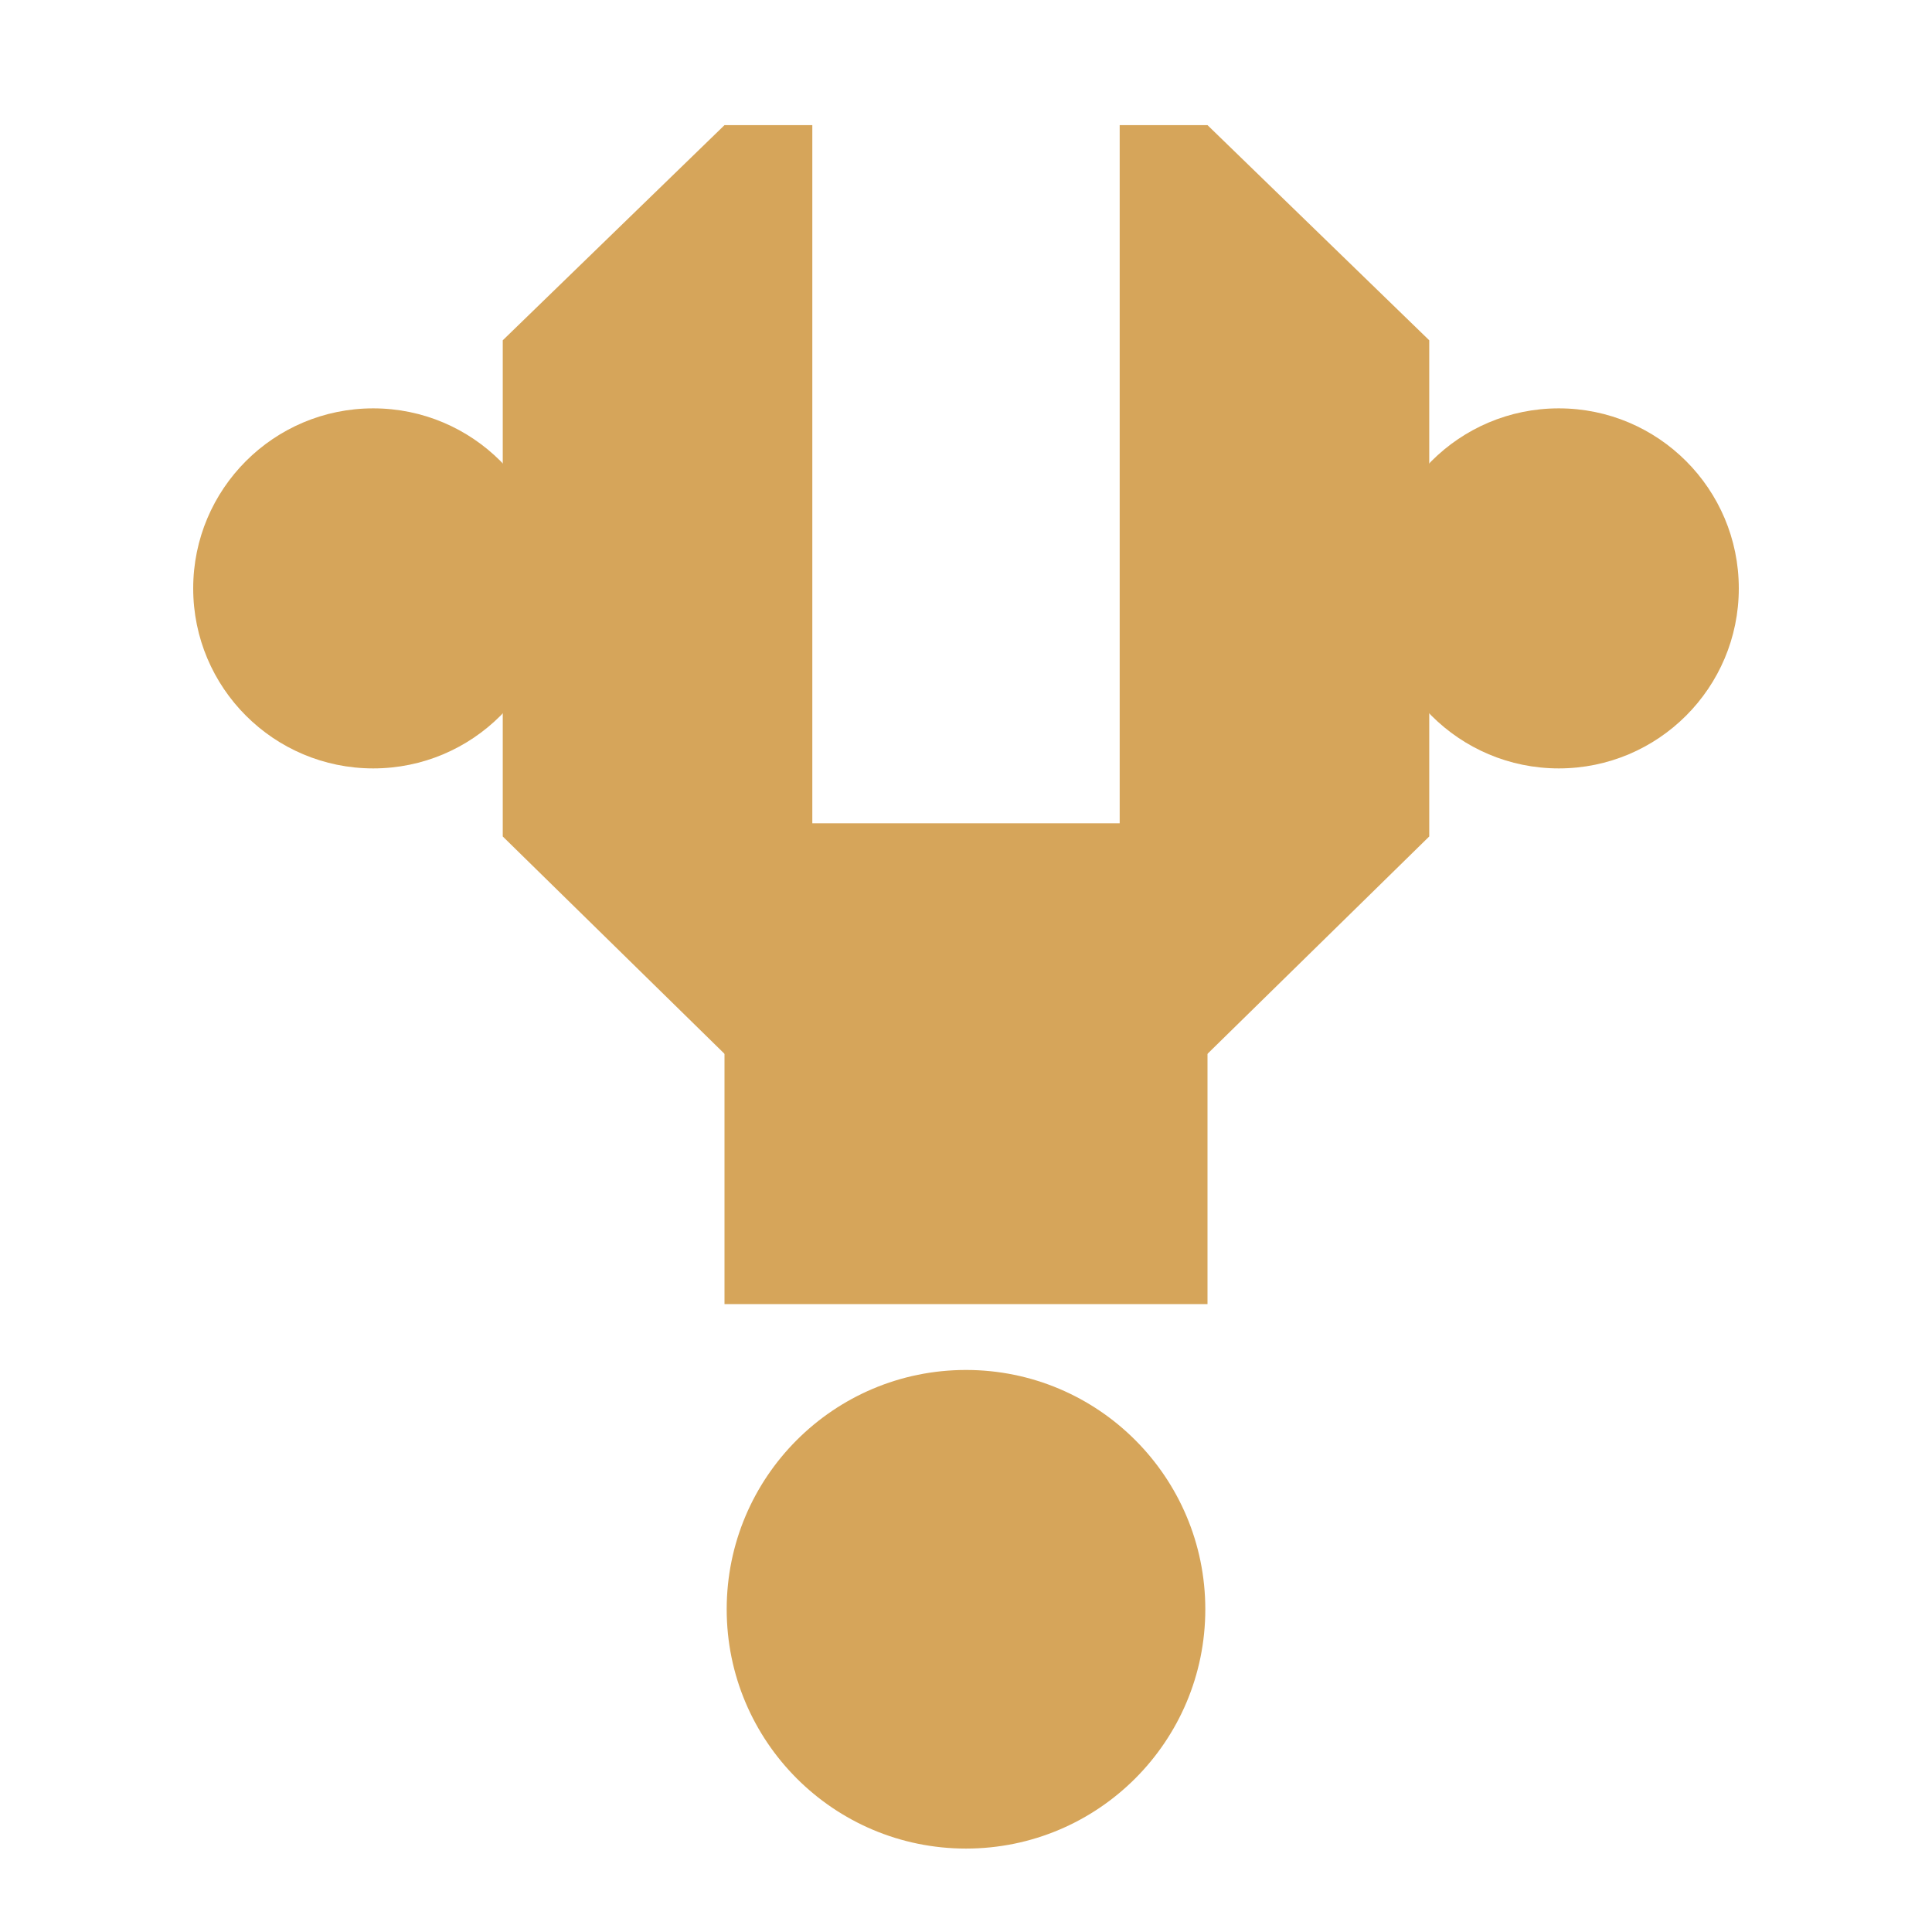
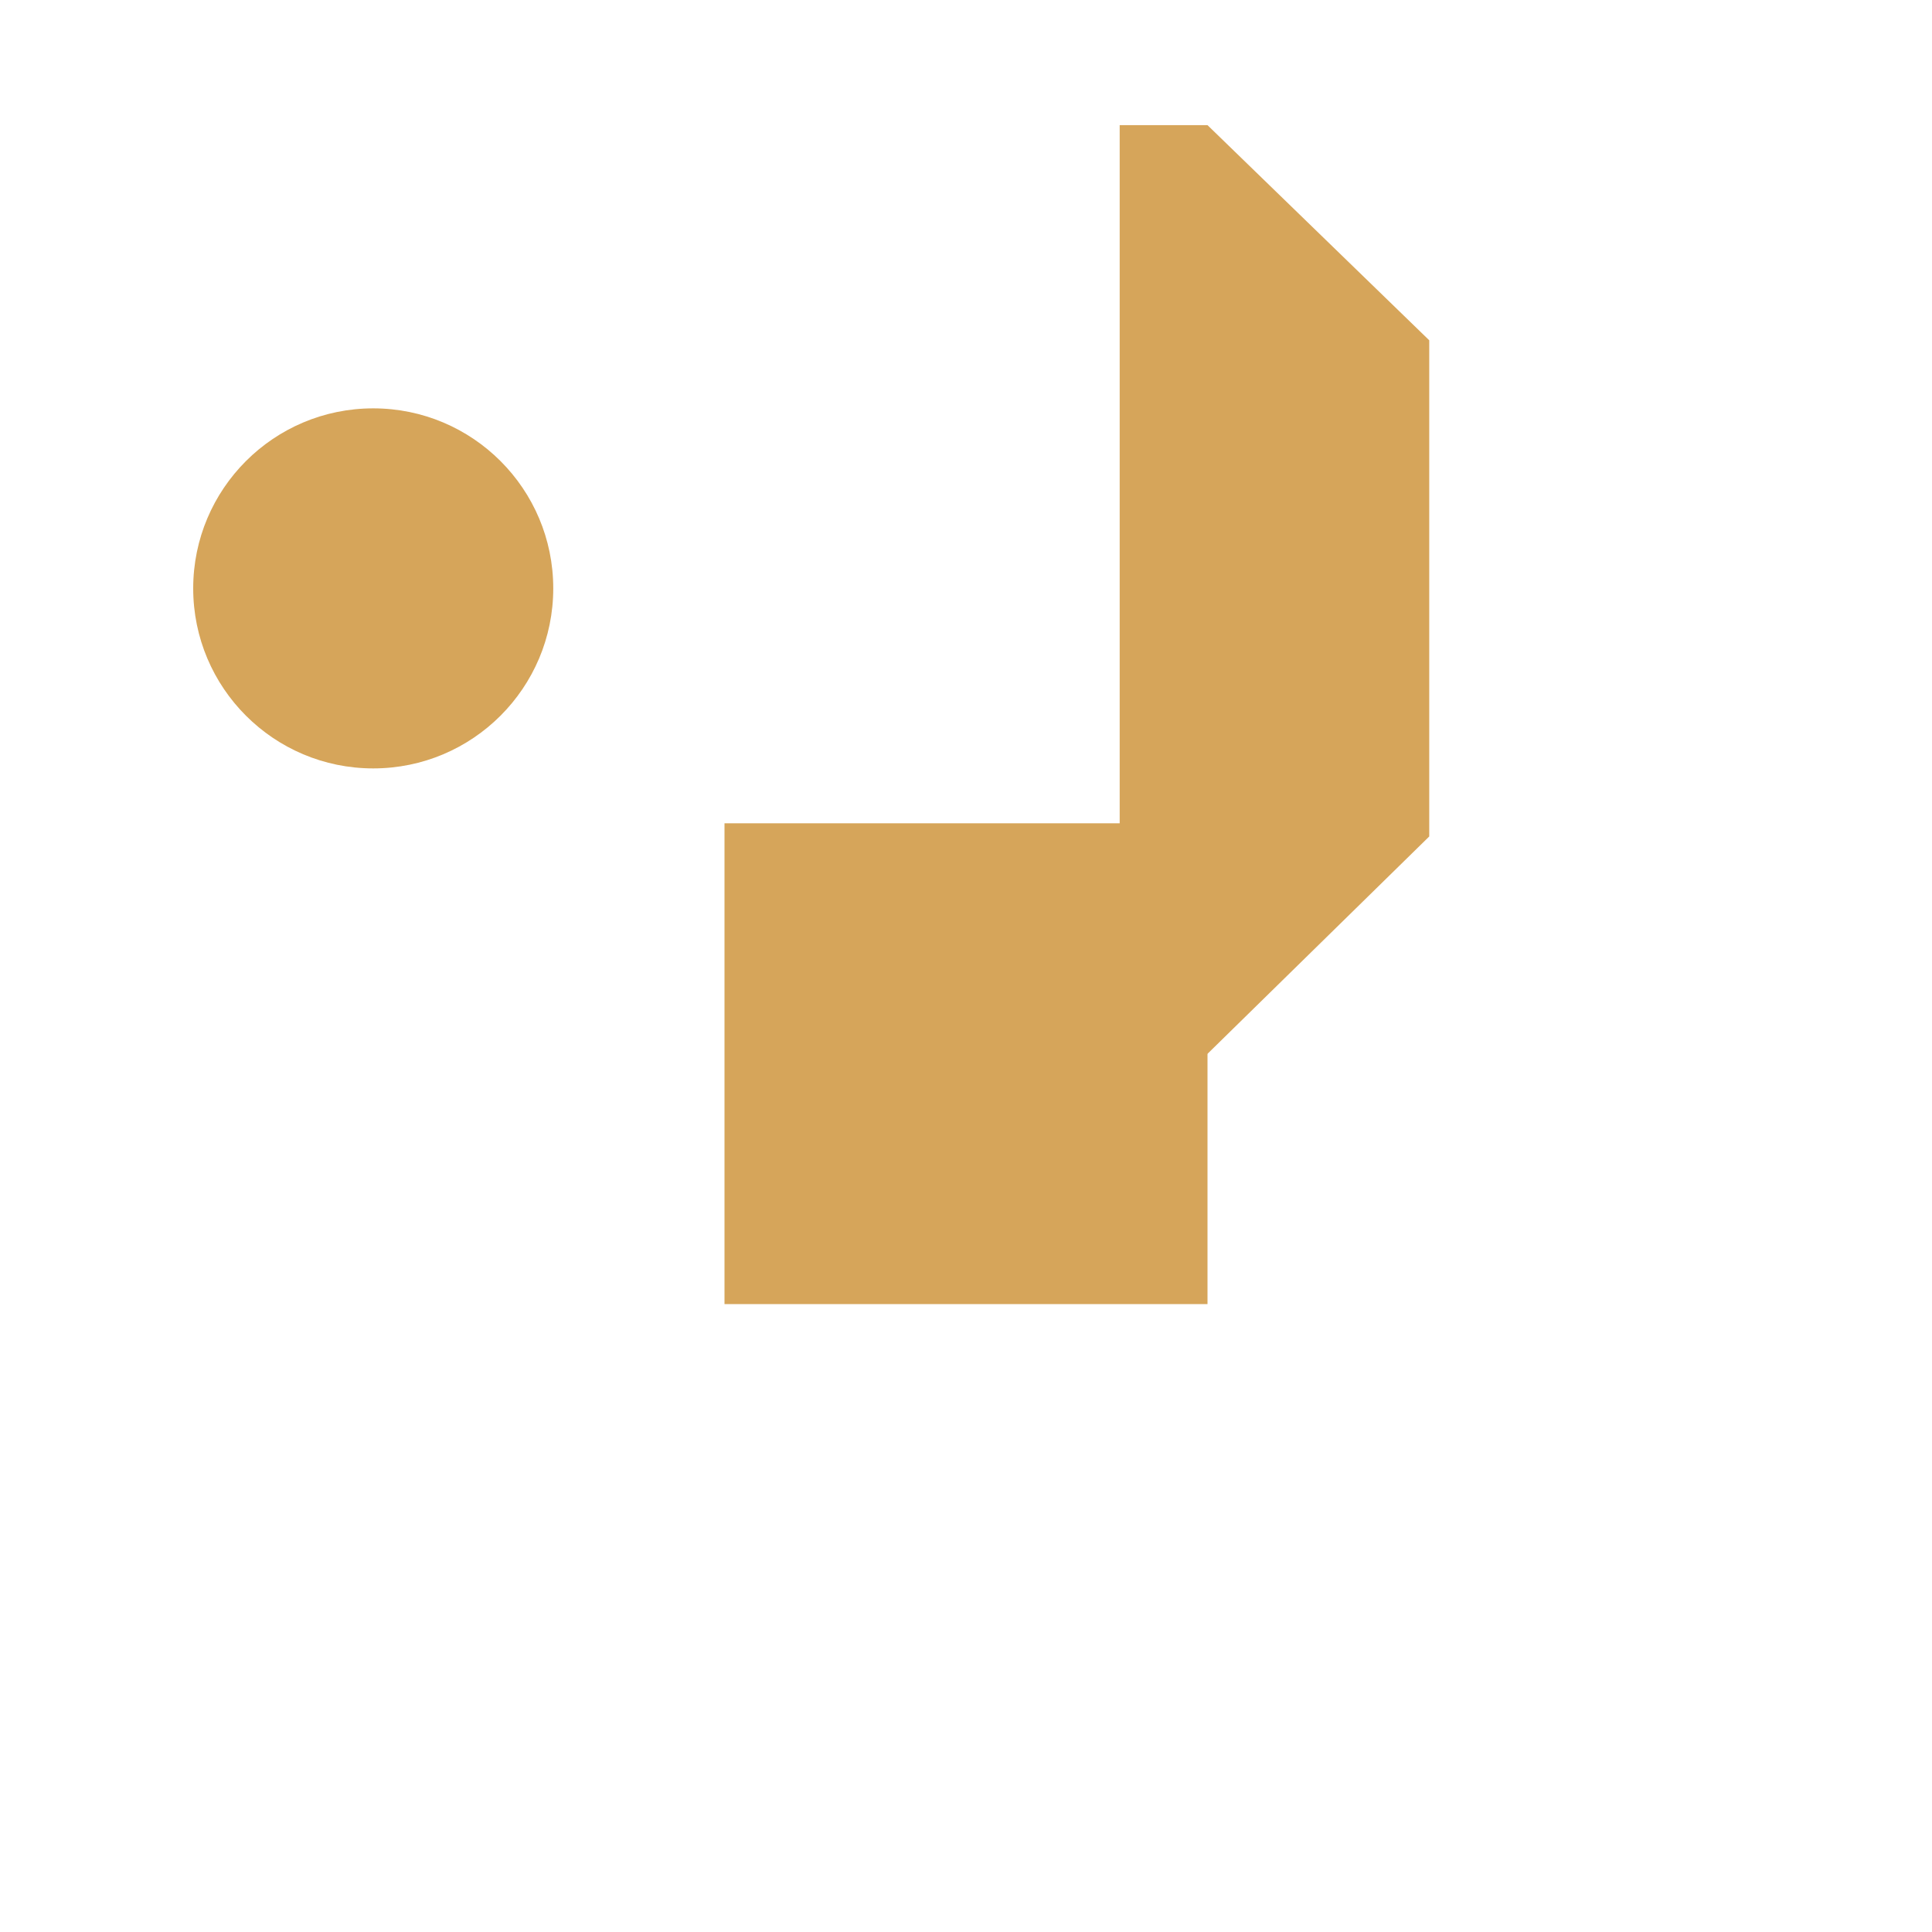
<svg xmlns="http://www.w3.org/2000/svg" id="Pick_Up" data-name="Pick Up" version="1.1" viewBox="0 0 88 88">
  <defs>
    <style>
      .cls-1 {
        fill: #d6a55a;
        stroke-width: 0px;
      }
    </style>
  </defs>
  <rect class="cls-1" x="33" y="37.5" width="22" height="21.9" />
-   <polygon class="cls-1" points="37 5.7 37 48 33 48 22.9 38.1 22.9 15.5 33 5.7 37 5.7" />
  <circle class="cls-1" cx="17" cy="26.8" r="8.2" />
  <polygon class="cls-1" points="51 5.7 51 48 55 48 65.1 38.1 65.1 15.5 55 5.7 51 5.7" />
-   <circle class="cls-1" cx="71" cy="26.8" r="8.2" />
-   <circle class="cls-1" cx="44" cy="73.3" r="10.9" />
</svg>